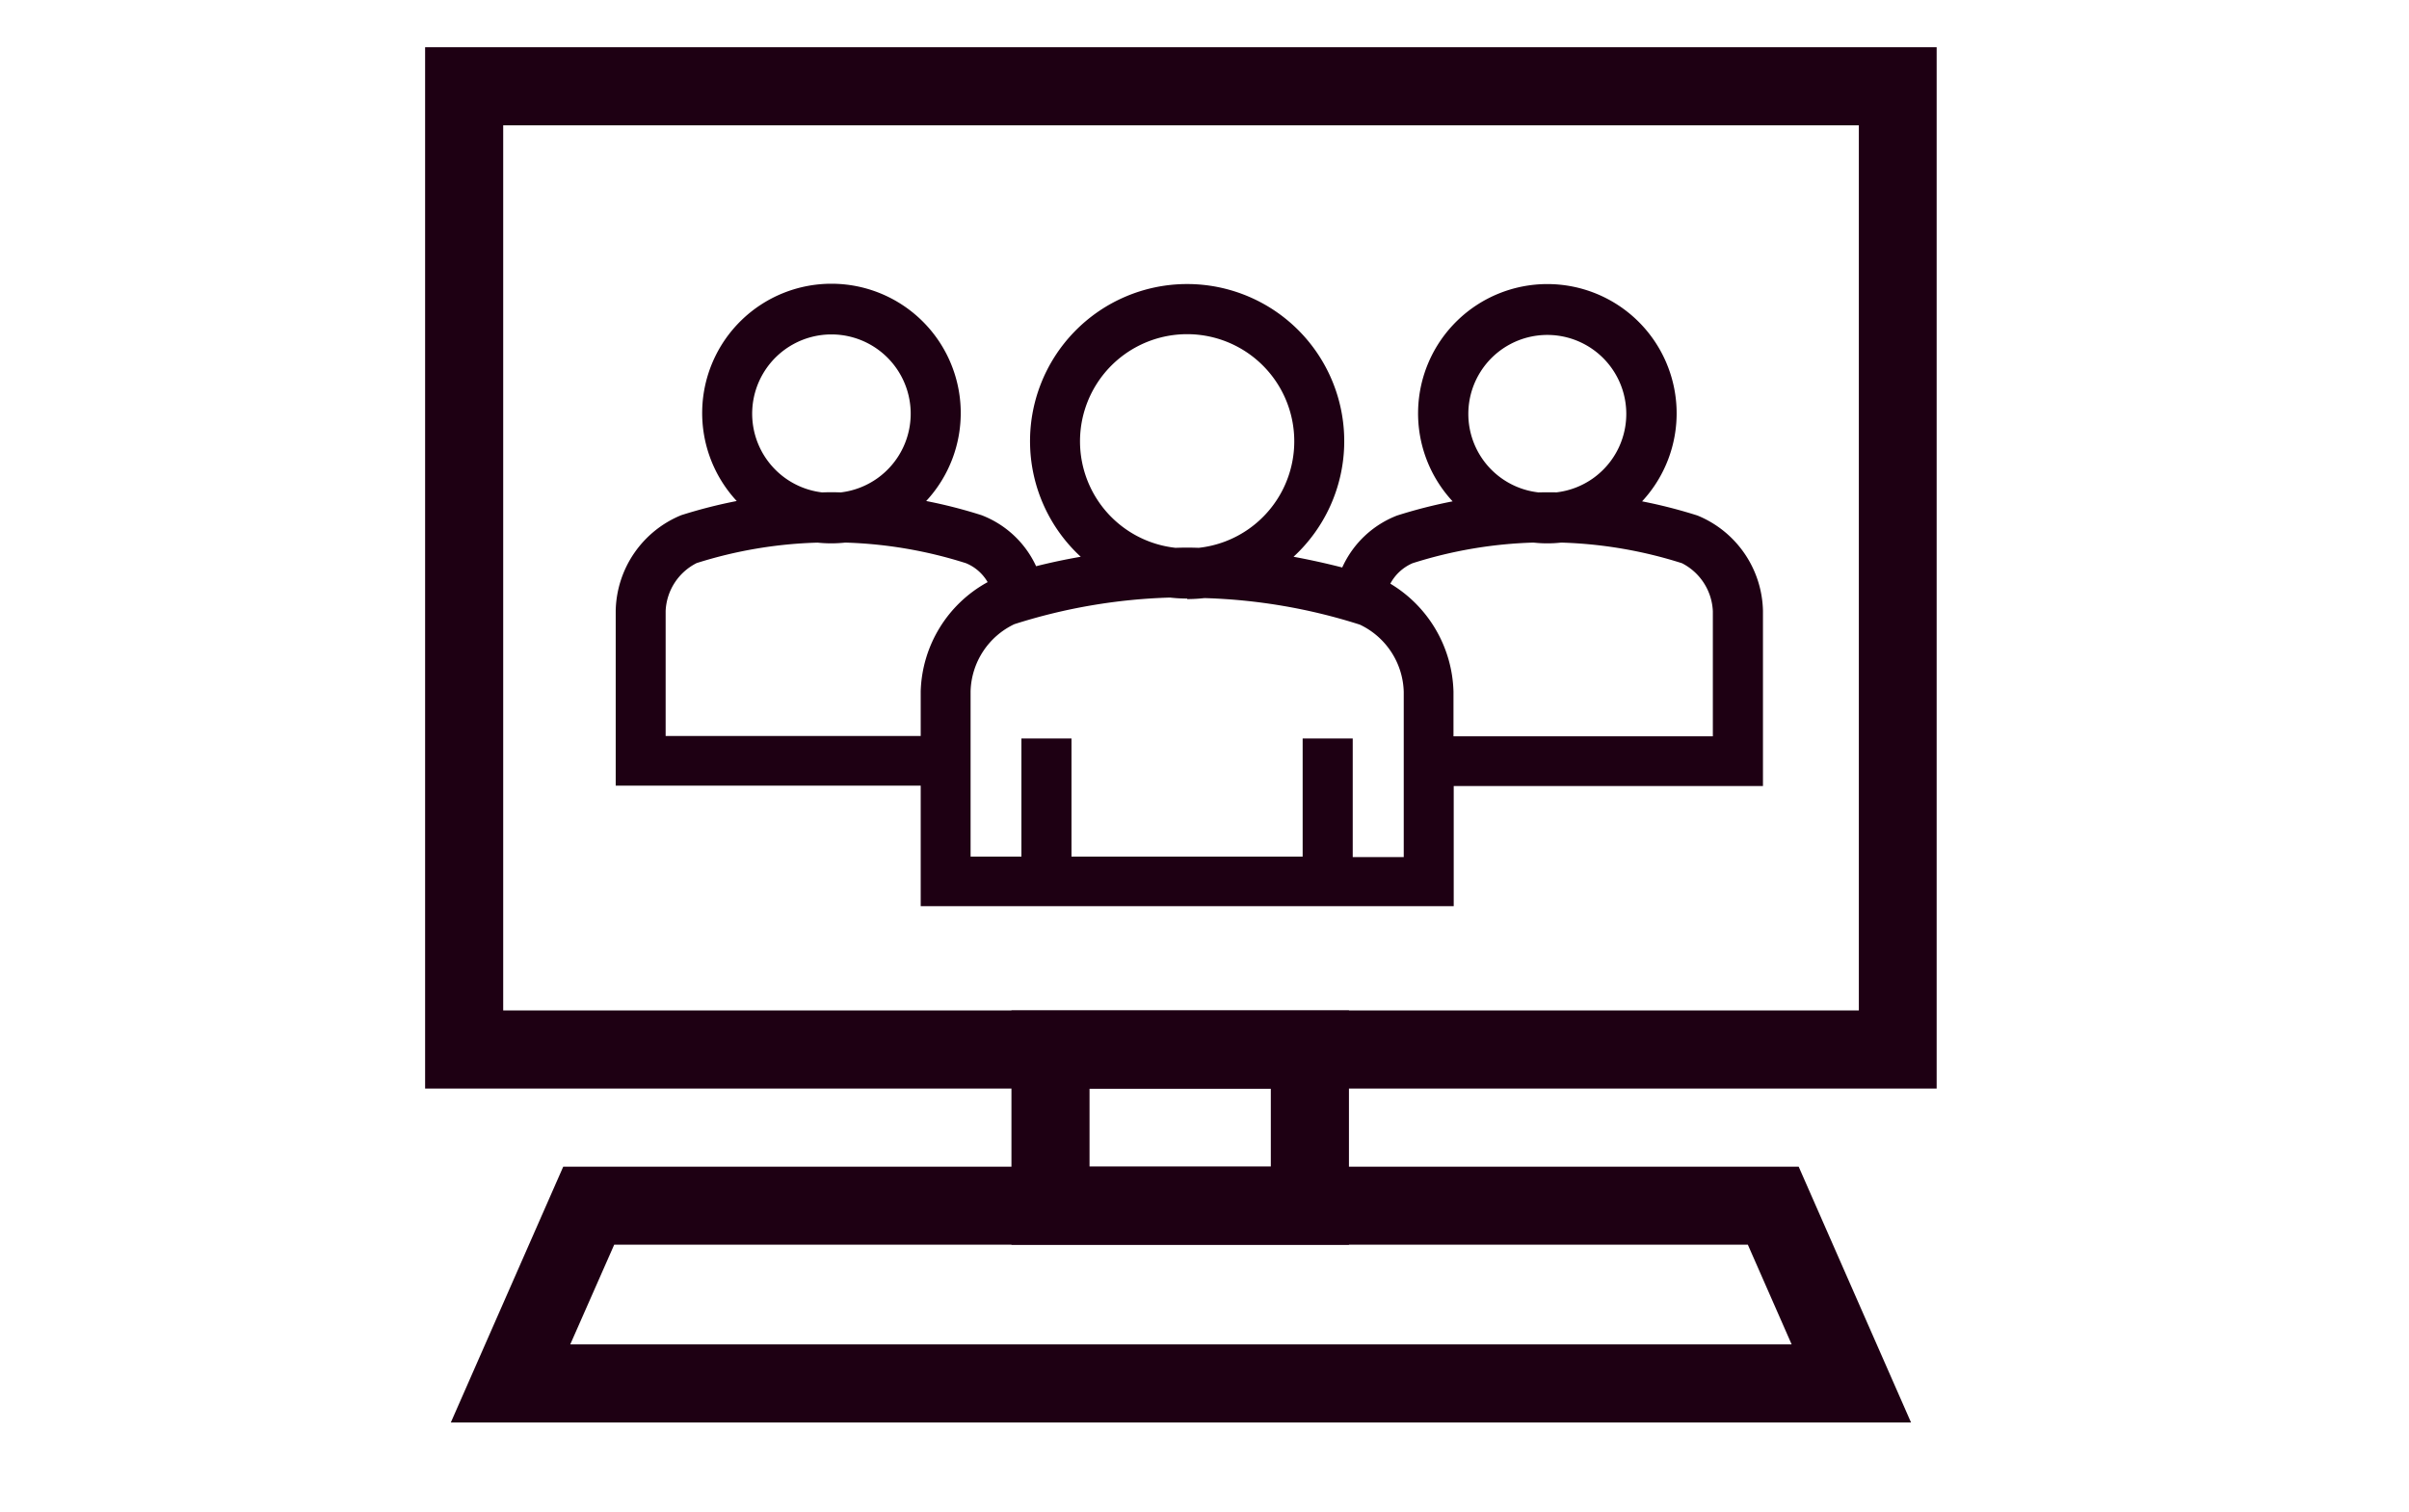
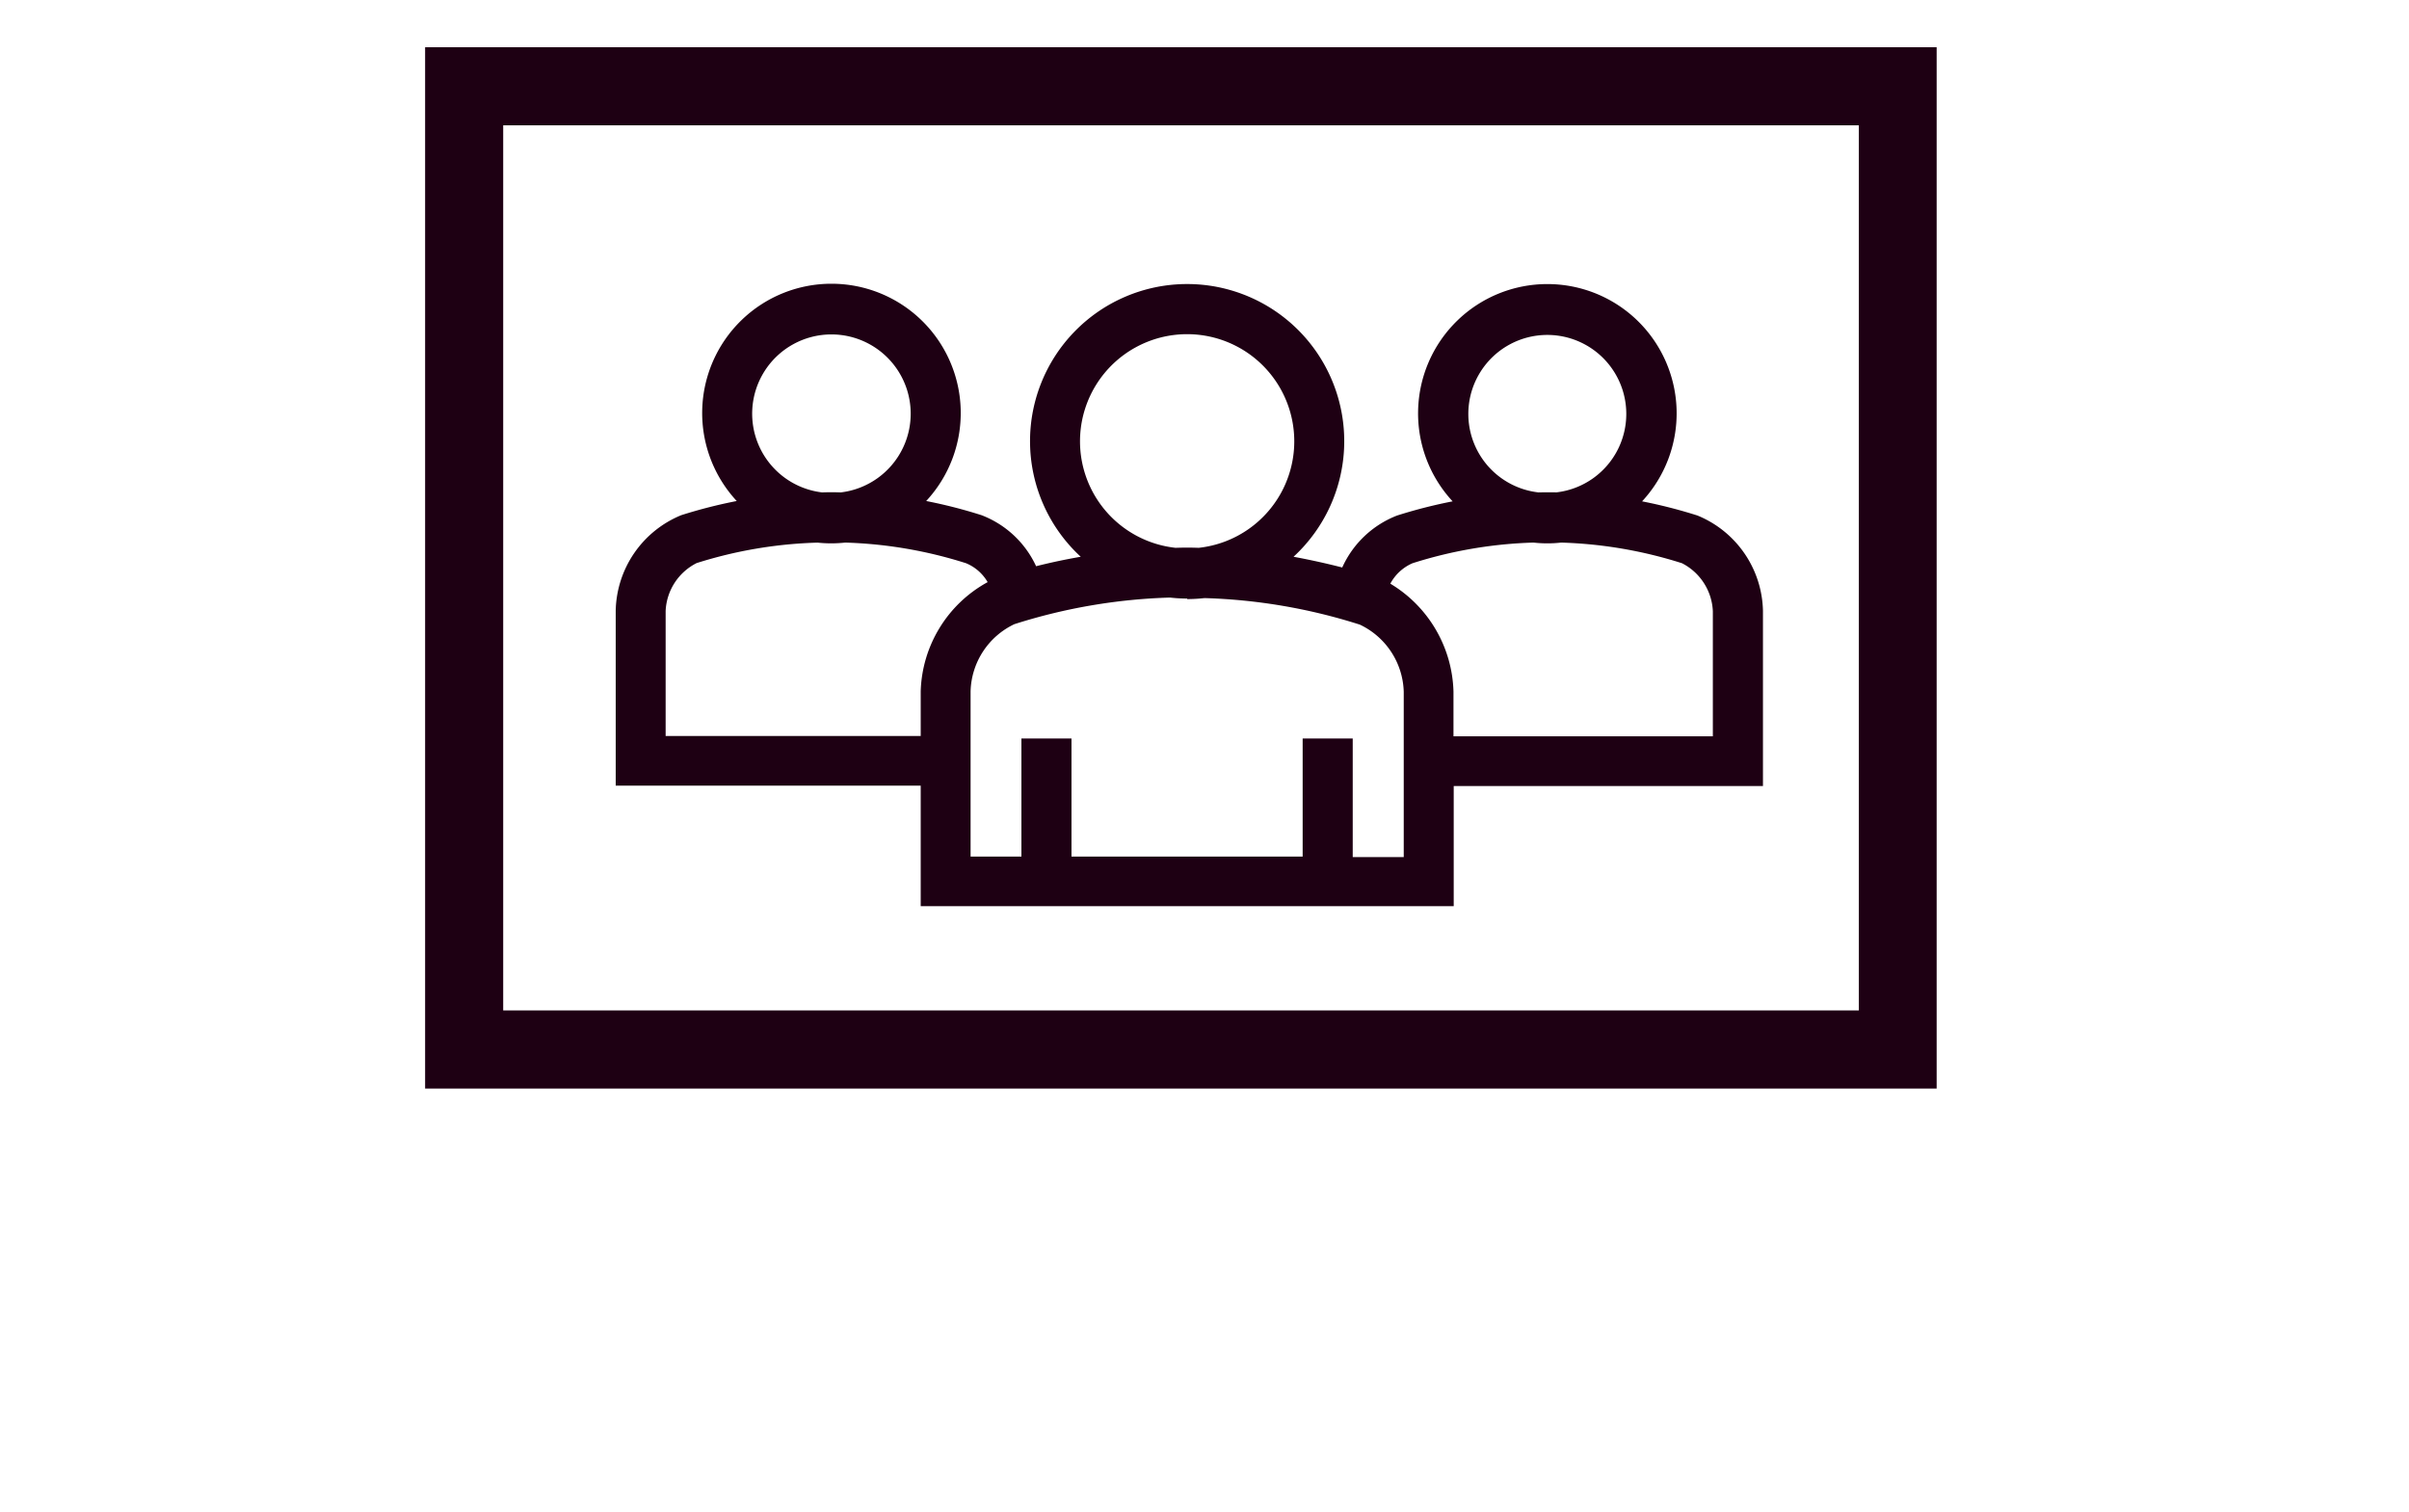
<svg xmlns="http://www.w3.org/2000/svg" width="51" height="32" viewBox="0 0 51 32">
  <g id="Grupo_1" data-name="Grupo 1" transform="translate(-1038 -499)">
    <rect id="Rectángulo_1" data-name="Rectángulo 1" width="51" height="32" transform="translate(1038 499)" fill="none" />
    <g id="Page-1" transform="translate(1046.675 499.183)">
      <g id="Lenovo-SSG-Lander-Jan-2024-v3-Copy" transform="translate(0.325 0.817)">
        <g id="icon-web-conferencing">
          <path id="Shape" d="M32,22.044H0V0H32ZM1.653,20.39h28.7V1.653H1.653Z" fill="#1e0013" />
-           <path id="Shape-2" data-name="Shape" d="M31.492,30.592H.578l2.38-5.416H29.113ZM3.107,28.938H28.964l-.927-2.11h-24Z" transform="translate(-0.034 -1.479)" fill="#1e0013" />
-           <path id="Shape-3" data-name="Shape" d="M20.333,26.622H13.188V21.663h7.145Zm-5.492-1.653h3.838V23.316H14.841Z" transform="translate(-0.775 -1.272)" fill="#1e0013" />
          <path id="Shape-4" data-name="Shape" d="M27.188,10.226a10.59,10.59,0,0,0-1.172-.3,2.737,2.737,0,1,0-4.011,0,10.544,10.544,0,0,0-1.175.3,2.107,2.107,0,0,0-1.162,1.1q-.513-.131-1.031-.227a3.326,3.326,0,1,0-4.505,0q-.475.082-.945.2a2.1,2.1,0,0,0-1.155-1.08,10.506,10.506,0,0,0-1.172-.3,2.737,2.737,0,1,0-4.011,0,10.541,10.541,0,0,0-1.175.3,2.233,2.233,0,0,0-1.387,2.02v3.706h6.457v2.551H22.028V15.953h6.547V12.246a2.231,2.231,0,0,0-1.387-2.02ZM8.658,9.737a1.678,1.678,0,1,1,.392,0q-.2-.008-.392,0ZM16.14,10.91a2.268,2.268,0,1,1,.489,0c-.165-.006-.327-.006-.49,0Zm7.676-1.174a1.672,1.672,0,1,1,.387,0Q24.012,9.732,23.817,9.737Zm-3.13,1.933a.969.969,0,0,1,.47-.433,9.32,9.32,0,0,1,2.561-.437,2.668,2.668,0,0,0,.587,0,9.32,9.32,0,0,1,2.557.437,1.2,1.2,0,0,1,.653,1.016V14.9H22.023v-.949a2.749,2.749,0,0,0-1.34-2.284Zm-4.3.326a3.292,3.292,0,0,0,.365-.021,11.945,11.945,0,0,1,3.29.562,1.623,1.623,0,0,1,.929,1.421v3.5H19.89V14.946H18.83v2.5H13.936v-2.5h-1.06v2.5H11.8v-3.5a1.62,1.62,0,0,1,.927-1.42,11.97,11.97,0,0,1,3.294-.563,3.292,3.292,0,0,0,.365.021ZM8.854,10.815a2.844,2.844,0,0,0,.293-.016,9.32,9.32,0,0,1,2.557.437.946.946,0,0,1,.457.4,2.725,2.725,0,0,0-1.417,2.312v.945h-5.4V12.247A1.193,1.193,0,0,1,6,11.233,9.316,9.316,0,0,1,8.56,10.8a2.818,2.818,0,0,0,.293.015Z" transform="translate(-0.252 -0.313)" fill="#1e0013" />
        </g>
      </g>
    </g>
  </g>
</svg>